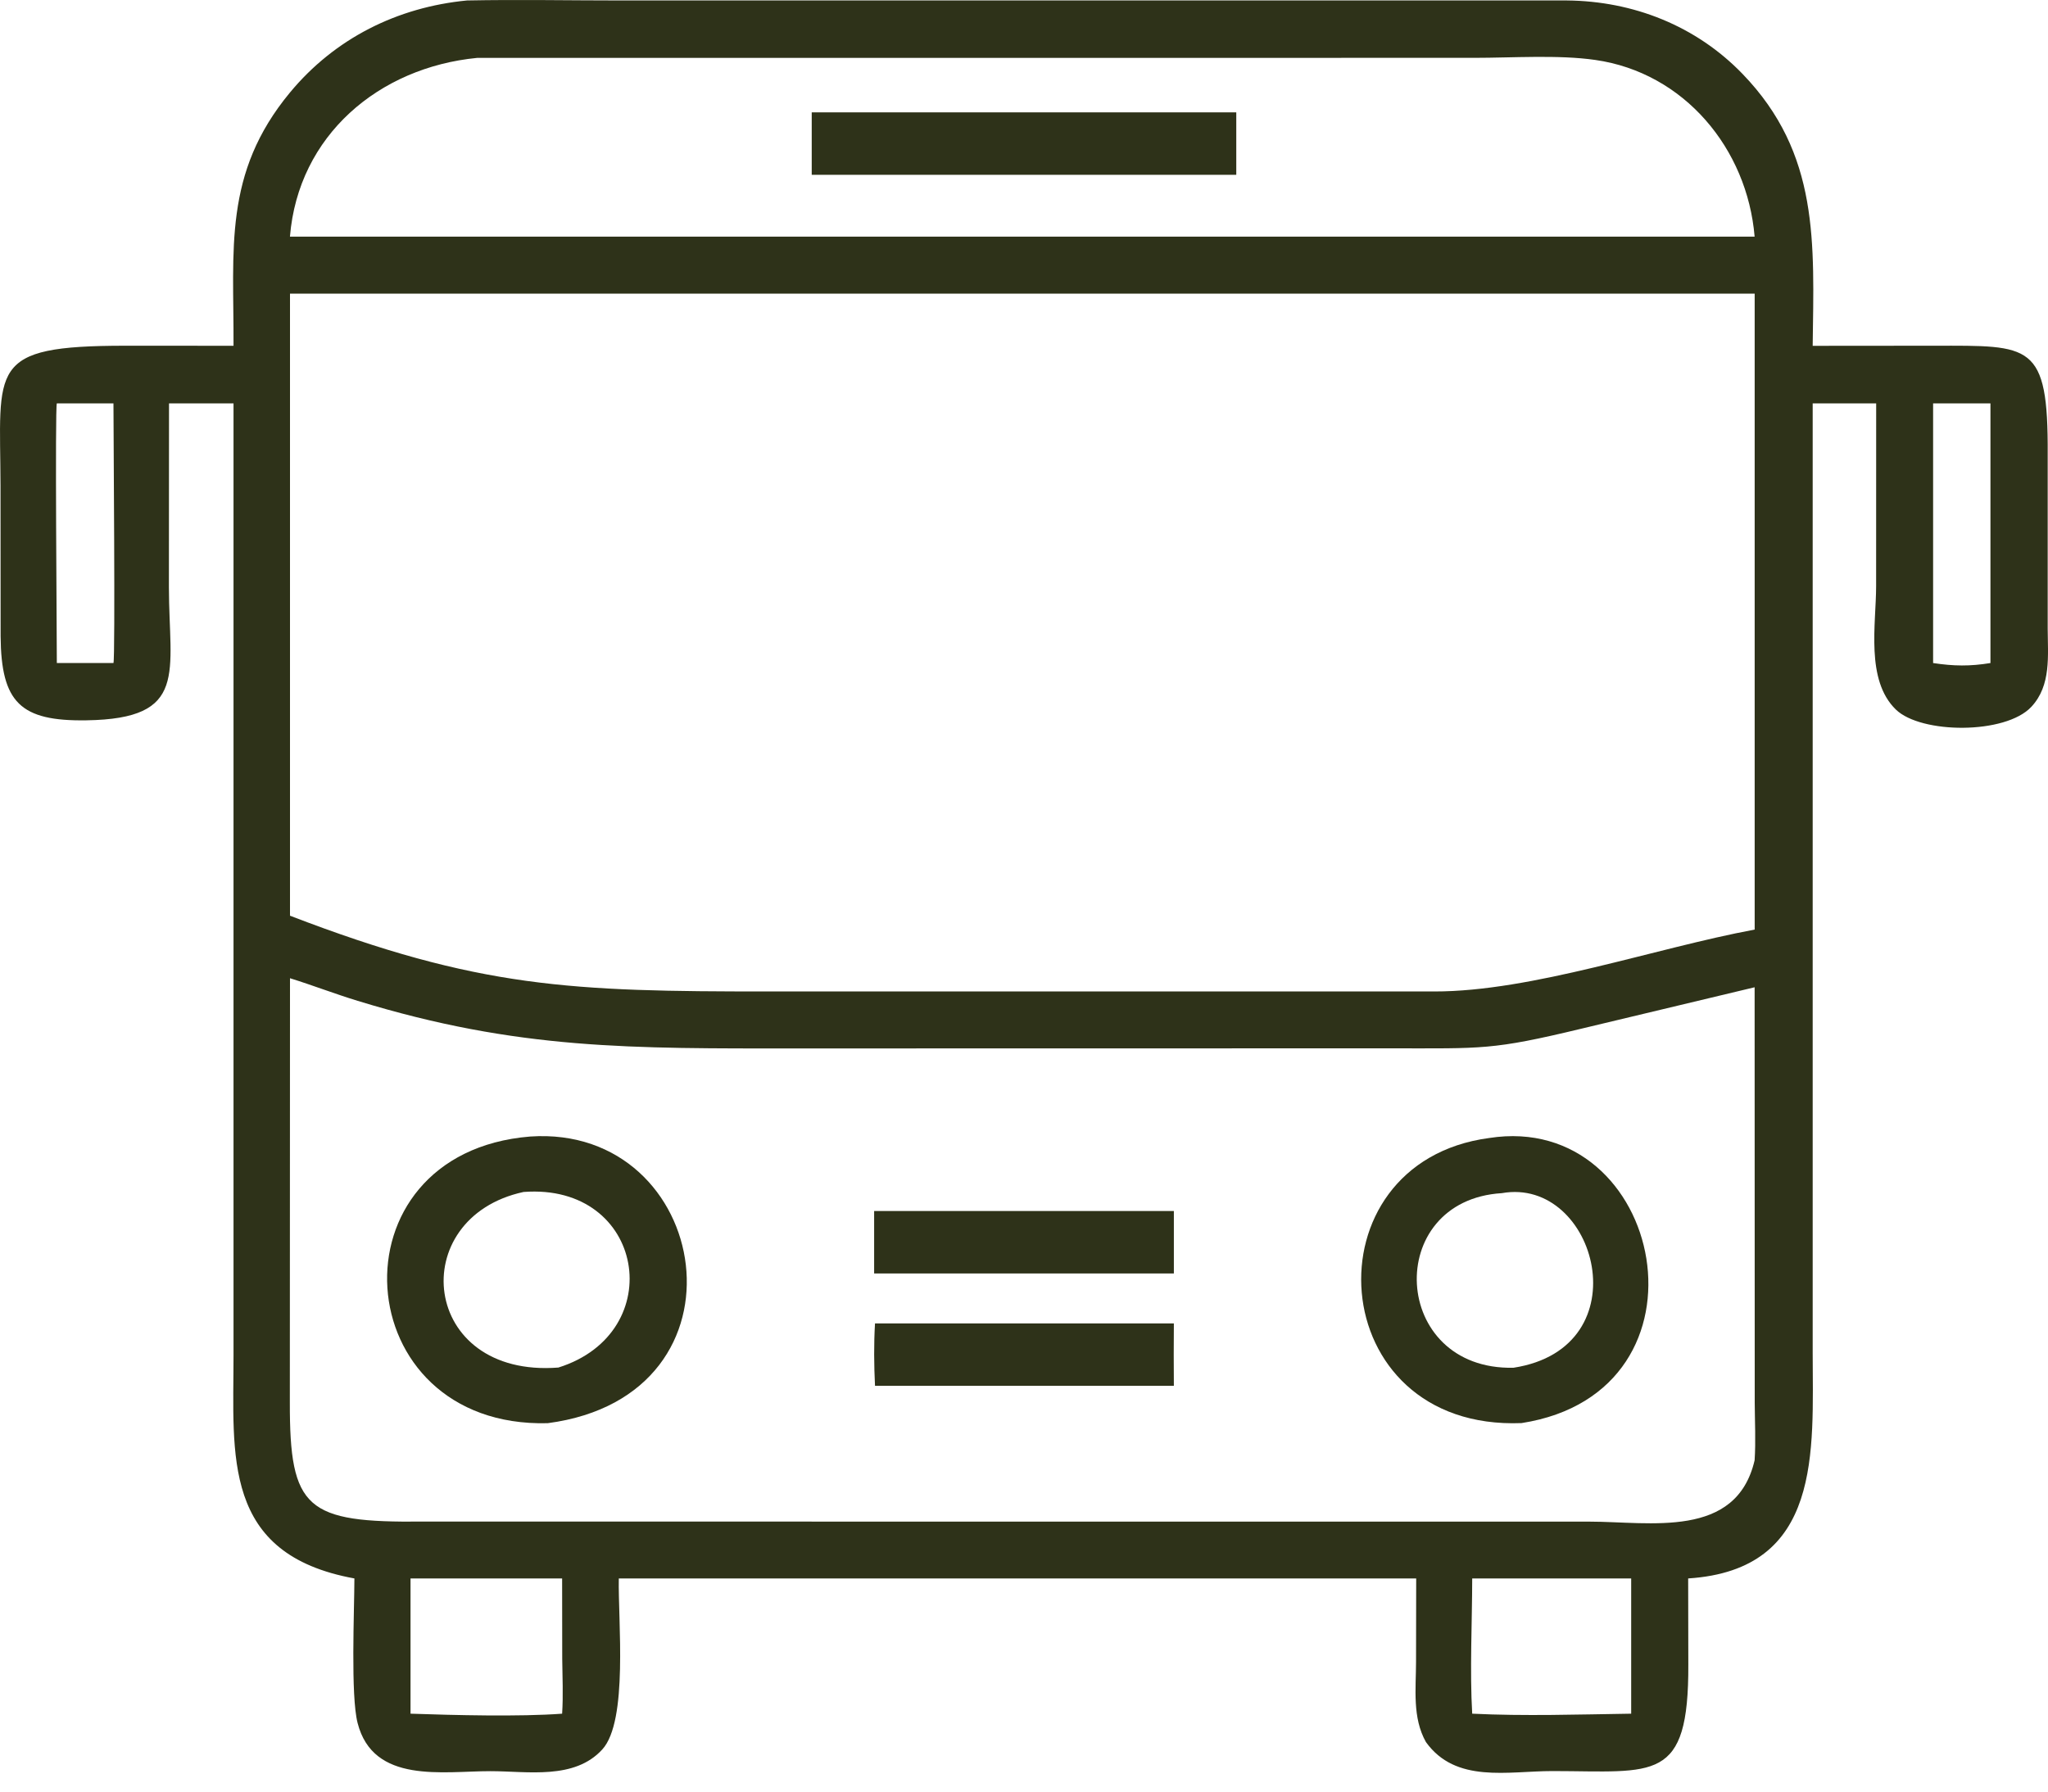
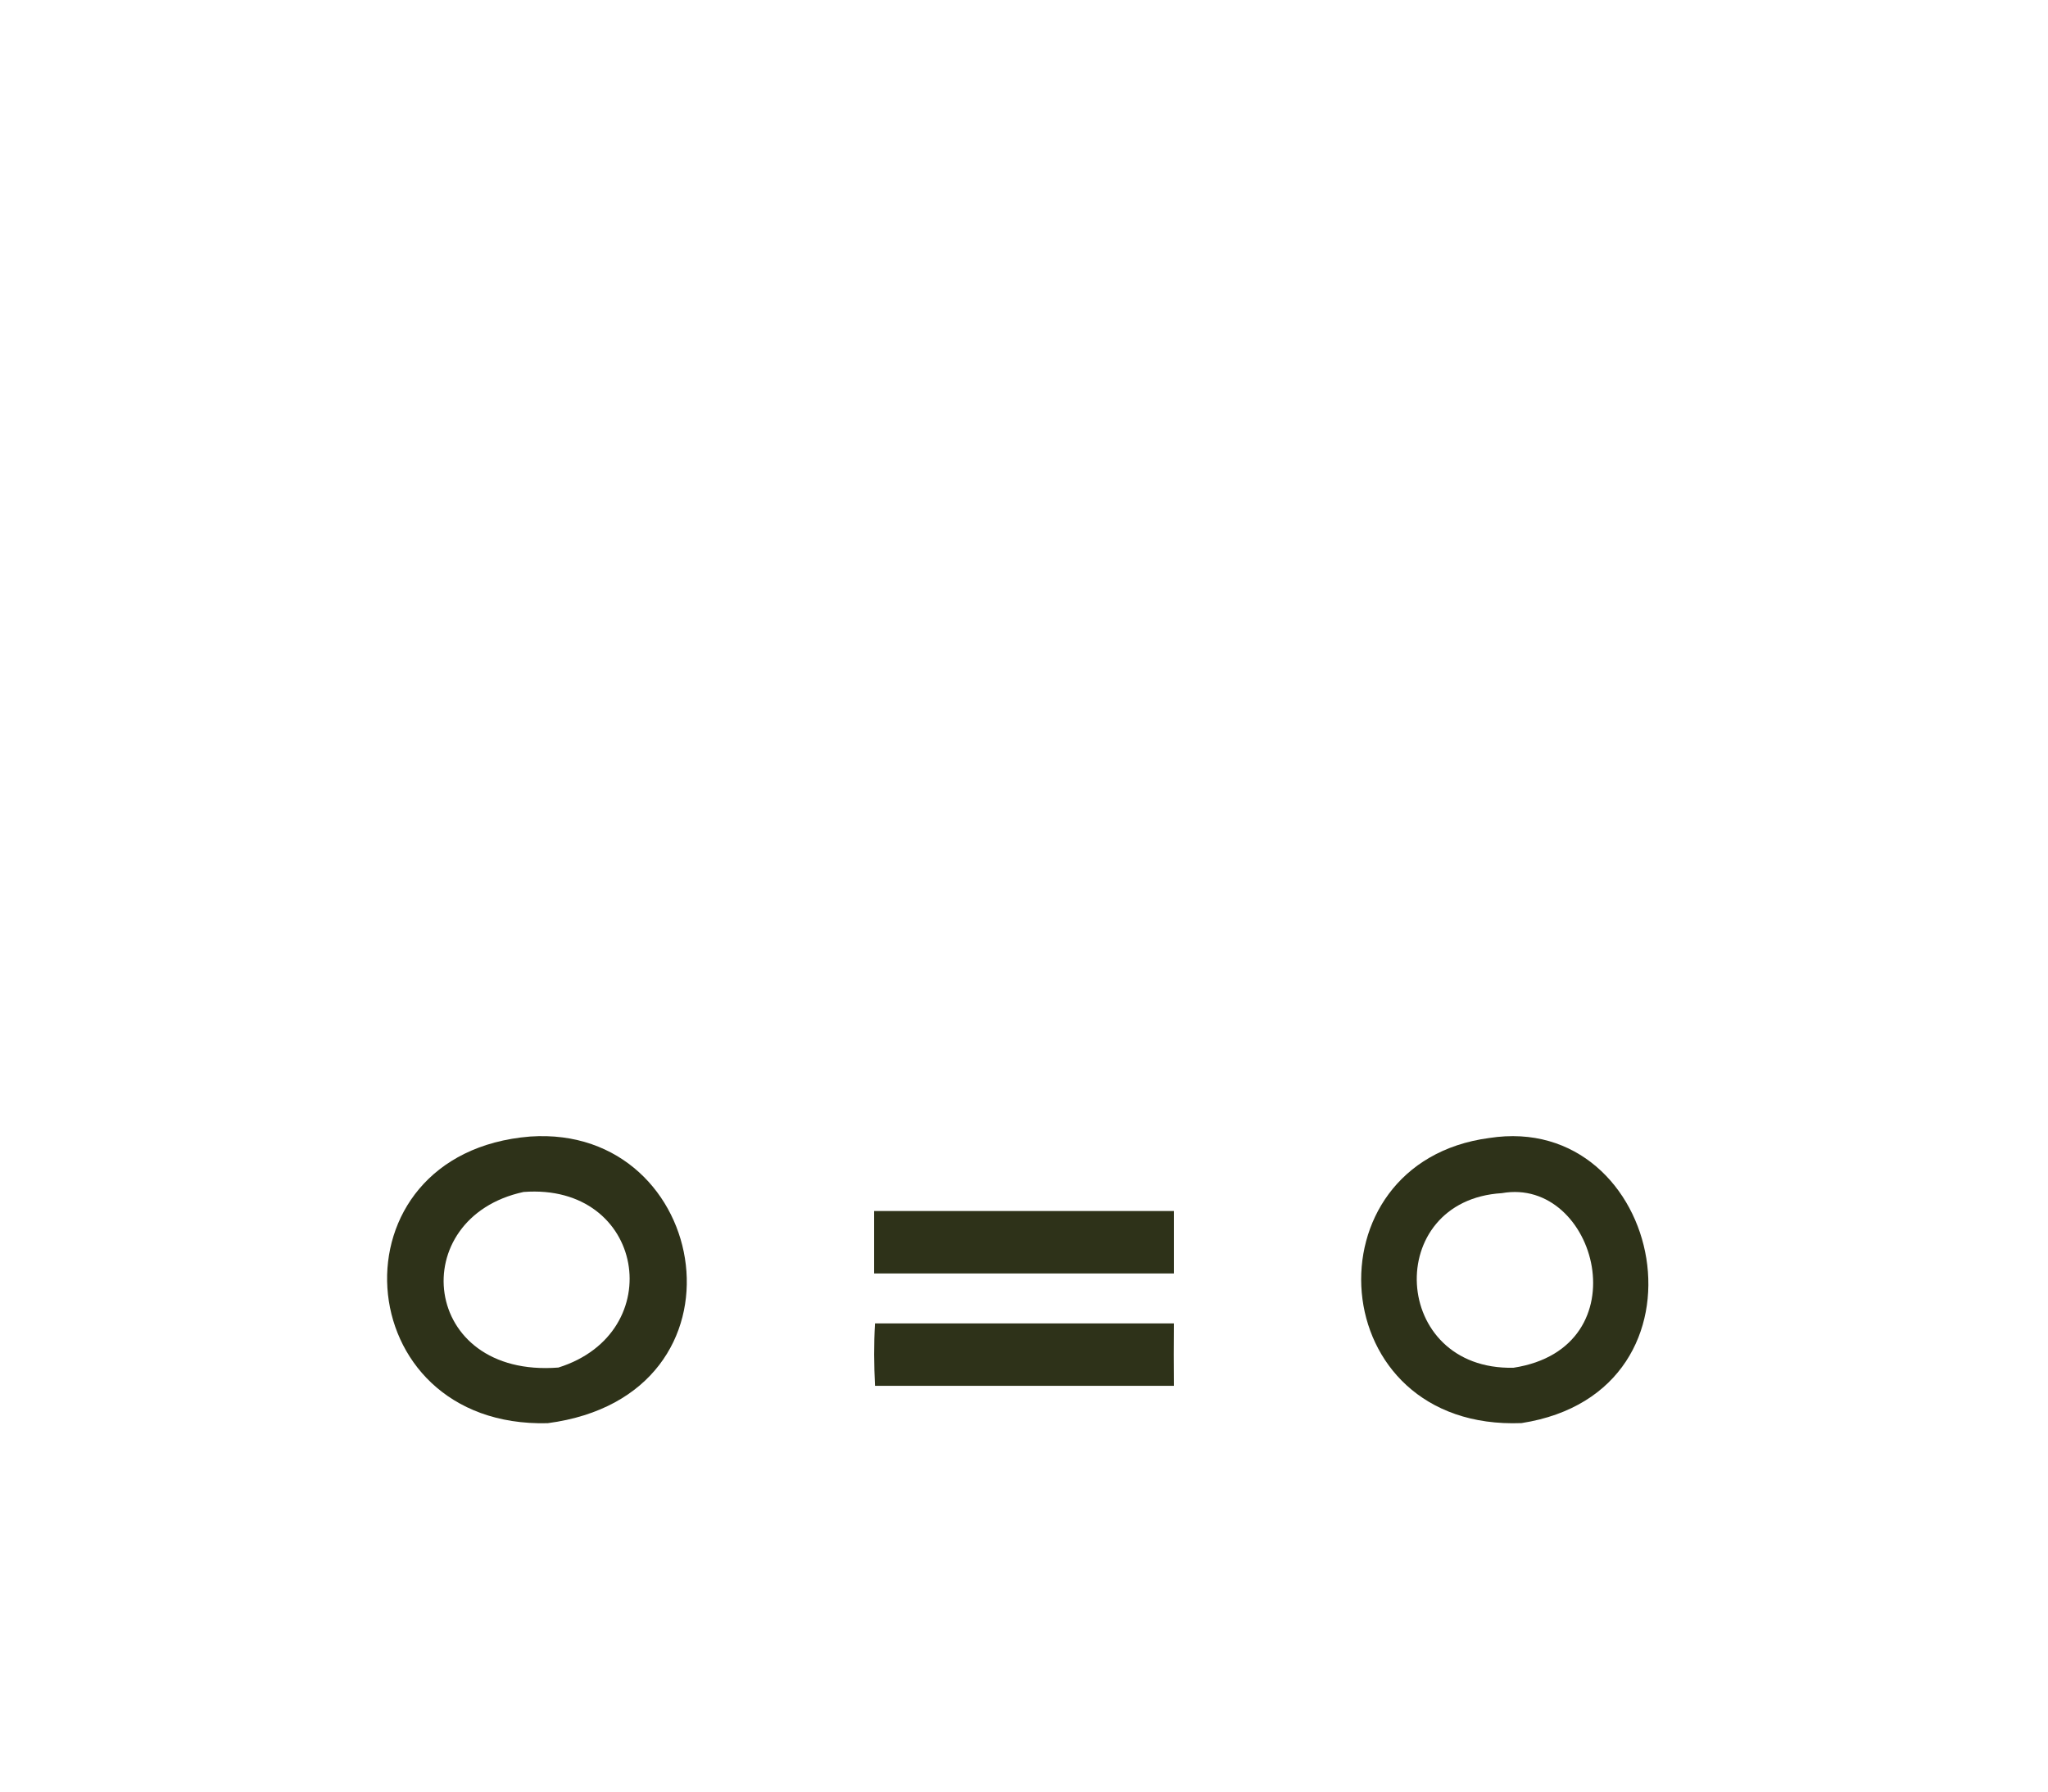
<svg xmlns="http://www.w3.org/2000/svg" width="40" height="35" viewBox="0 0 40 35" fill="none">
-   <path d="M4.561 6.756C4.569 4.868 4.355 3.388 5.662 1.809C6.541 0.747 7.762 0.14 9.122 0.009C10.129 -0.011 11.139 0.009 12.146 0.009H30.605C31.897 0.021 33.124 0.502 34.032 1.442C35.544 3.005 35.428 4.752 35.404 6.756L37.78 6.754C39.665 6.753 40.006 6.687 39.994 8.878V12.28C39.996 12.808 40.066 13.389 39.675 13.808C39.169 14.351 37.521 14.339 37.029 13.862C36.433 13.284 36.643 12.191 36.643 11.447L36.644 7.88H35.404V26.419C35.405 28.346 35.599 30.666 32.972 30.836L32.975 32.517C32.984 34.841 32.323 34.601 30.323 34.599C29.446 34.599 28.434 34.845 27.85 34.032C27.582 33.555 27.656 32.994 27.657 32.467L27.66 30.836H12.086C12.069 31.655 12.273 33.618 11.764 34.176C11.219 34.775 10.306 34.601 9.58 34.601C8.654 34.6 7.289 34.857 6.984 33.659C6.847 33.124 6.92 31.481 6.922 30.836C4.328 30.363 4.561 28.432 4.561 26.474V7.88H3.301L3.299 11.474C3.301 13.143 3.692 14.042 1.687 14.072C0.397 14.092 0.023 13.723 0.012 12.432L0.01 9.486C0.003 7.171 -0.259 6.755 2.444 6.754L4.562 6.755L4.561 6.756ZM9.319 1.131C7.402 1.317 5.825 2.643 5.663 4.623H34.27C34.126 2.903 32.893 1.418 31.157 1.171C30.434 1.067 29.538 1.13 28.795 1.13L9.318 1.131H9.319ZM18.905 5.736H5.664V17.889C9.357 19.309 11.162 19.369 15.003 19.369L21.145 19.368L28.012 19.369C29.924 19.371 32.323 18.522 34.271 18.16V5.736H18.905H18.905ZM1.11 7.88C1.073 7.974 1.11 12.466 1.11 12.953H2.216C2.253 12.842 2.216 8.367 2.216 7.88H1.11ZM37.756 7.88V12.953C38.159 13.014 38.476 13.018 38.876 12.953V7.88H37.756ZM5.664 19.11L5.661 27.392C5.656 29.487 5.984 29.748 8.26 29.725L31.037 29.726C32.232 29.726 33.911 30.07 34.27 28.527C34.294 28.154 34.274 27.778 34.272 27.404L34.27 19.287L30.895 20.094C29.134 20.518 28.97 20.48 27.142 20.48L15.583 20.482C12.337 20.482 10.128 20.516 6.985 19.552C6.54 19.416 6.107 19.248 5.663 19.11L5.664 19.11ZM28.754 30.836C28.753 31.68 28.705 32.651 28.754 33.478C29.777 33.528 30.835 33.493 31.859 33.478V30.836H28.754ZM8.018 30.836V33.478C8.862 33.507 10.15 33.54 10.979 33.478C11.002 33.123 10.985 32.762 10.981 32.405L10.979 30.836H8.018Z" fill="#2E3219" />
-   <path d="M15.854 3.415V2.195H24.146V3.415H15.854Z" fill="#2E3219" />
  <path d="M10.697 27.803C6.761 27.904 6.399 22.524 10.354 22.203C13.896 21.96 14.807 27.262 10.697 27.803ZM10.225 23.286C7.901 23.79 8.209 26.925 10.906 26.716C13.078 26.035 12.598 23.105 10.225 23.286Z" fill="#2E3219" />
  <path d="M29.718 27.801C25.824 27.955 25.5 22.709 29.084 22.232C32.505 21.696 33.642 27.19 29.718 27.801ZM29.333 23.309C27.007 23.451 27.159 26.772 29.56 26.72C32.088 26.33 31.186 22.98 29.333 23.309Z" fill="#2E3219" />
  <path d="M17.073 24.878V23.658H22.927V24.878H17.073Z" fill="#2E3219" />
  <path d="M17.09 27.073C17.07 26.667 17.066 26.259 17.09 25.854H22.927C22.923 26.26 22.924 26.666 22.927 27.073H17.09Z" fill="#2E3219" />
</svg>